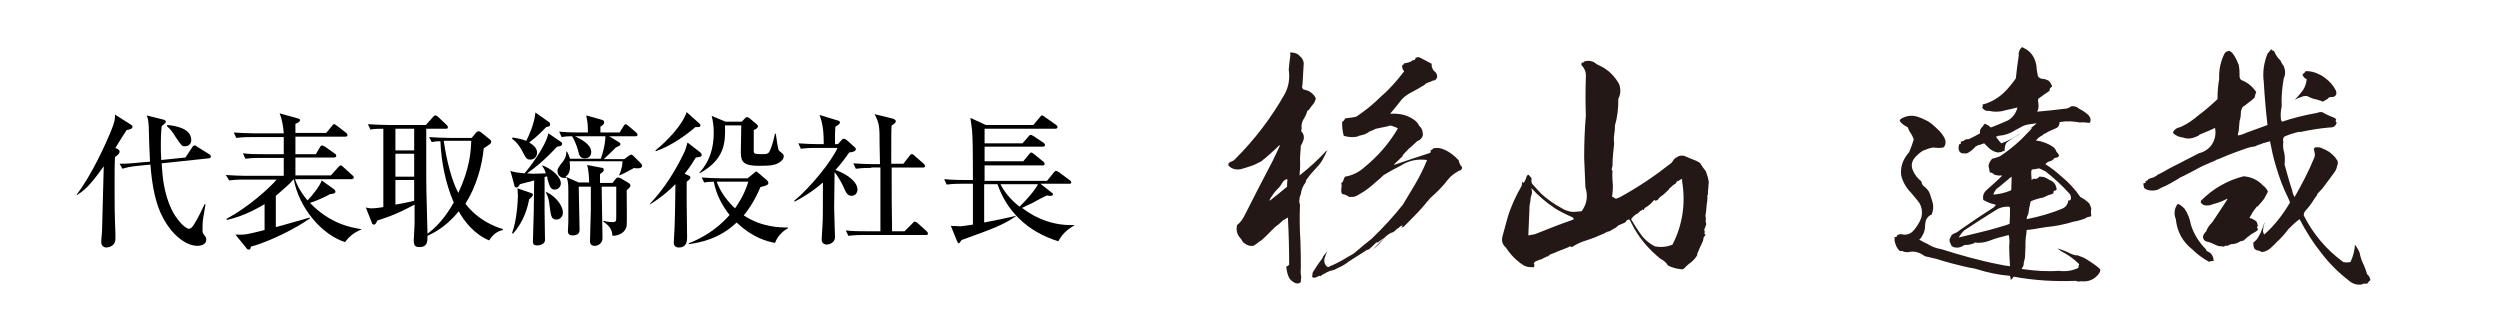
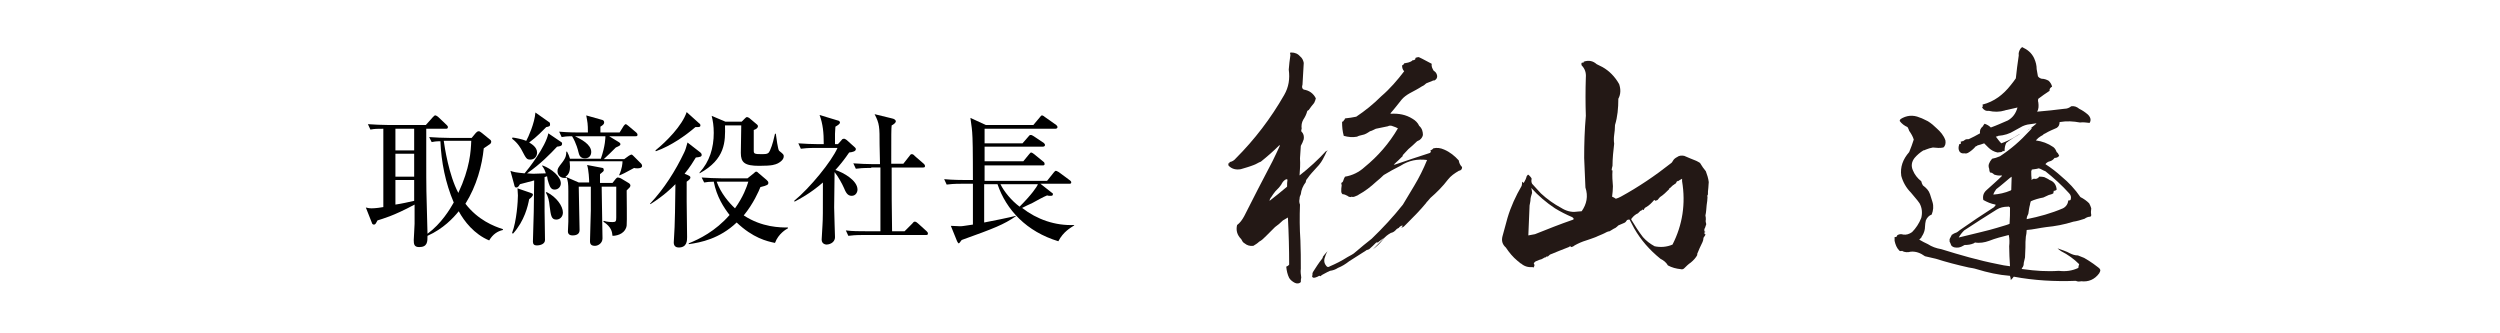
<svg xmlns="http://www.w3.org/2000/svg" version="1.1" id="レイヤー_1" x="0px" y="0px" viewBox="0 0 600 80" style="enable-background:new 0 0 600 80;" xml:space="preserve">
  <style type="text/css"> .st0{fill:#231815;} </style>
  <g>
    <path class="st0" d="M312.9,15.1c-0.1,1.7-0.2,3.5-0.3,5.2c-0.2,0.6-0.1,1,0.3,1.2c1.3,0.2,2.3,0.9,2.9,2.1 c-0.1,0.4-0.2,0.7-0.4,1.1c-0.5,0.6-0.9,1.1-1.3,1.7c-0.2,0.1-0.4,0.2-0.4,0.4c-0.2,0.7-0.5,1.3-0.9,1.9c-0.4,0.7-0.5,1.4-0.4,2.2 c-0.1,0.2-0.1,0.4-0.1,0.6c0.6,0.6,0.7,1.2,0.6,1.9c-0.2,0.6-0.4,1.1-0.7,1.6c-0.1,1.1-0.1,2-0.2,3c0.1,1.4,0,2.7-0.1,4v0.1 c2.3-1.8,4.5-3.8,6.5-6c-0.1,0.1-0.1,0.1-0.1,0.2c0,0,0,0.1,0,0.1c0.1-0.1,0.1-0.1,0.1-0.1c-0.1,0-0.1,0-0.1,0 c0.1-0.1,0.2-0.1,0.4-0.2c-0.3,0.2-0.5,0.6-0.6,0.9c-0.1,0.2-0.1,0.3-0.2,0.4c-0.5,1.1-1.1,2-1.9,2.8c-0.8,0.9-1.6,1.7-2.2,2.6 c-0.3,0.3-0.4,0.6-0.4,0.9c-0.7,0.9-1.1,1.9-1.2,2.9c-0.2,0.4-0.3,0.7-0.3,1.1c-0.1,0.5-0.1,0.9,0.1,1.4c-0.1,2.9-0.1,5.7,0.1,8.6 c0.1,2.3,0.1,4.5,0.1,6.8c-0.1,0.7,0,1.4,0.1,2.1c-0.1,0.4-0.1,0.7-0.1,1.1c-0.4,0.4-0.9,0.4-1.4,0.2c-0.6-0.3-1.1-0.7-1.4-1.2 c-0.4-0.8-0.6-1.7-0.7-2.7c0.2-0.1,0.5-0.2,0.7-0.5c0-3.7-0.1-7.5-0.3-11.3c-0.4,0.2-0.8,0.5-1.2,0.7c-0.6,0.6-1.2,1.1-1.9,1.6 c-0.7,0.7-1.4,1.4-2.1,2.1c-0.6,0.6-1.1,1.1-1.7,1.4c-0.4,0.4-0.9,0.7-1.4,1c-0.8,0.1-1.5-0.1-2.1-0.6c-0.4-0.2-0.6-0.6-0.8-1 c-1-1-1.3-2.1-1-3.4c0.7-0.5,1.2-1.2,1.7-2.1c2.2-4.4,4.5-8.8,6.8-13.2c0.6-1.2,1.2-2.5,1.8-3.8H307c-1.4,1.4-2.9,2.7-4.4,3.9 c-0.6,0.2-1.1,0.6-1.7,0.8c-1,0.4-2.1,0.7-3.1,1c-1.1,0.2-2.1,0-2.9-0.8c-0.1-0.1-0.1-0.3-0.1-0.6h0.2c0.1-0.1,0.1-0.2,0.1-0.3 c0.6-0.1,1.1-0.4,1.5-0.9c4.5-4.5,8.4-9.6,11.6-15.2c1.1-1.9,1.4-3.9,1.1-6.1c0.1-1.1,0.2-2.3,0.4-3.5c0-0.2-0.1-0.4-0.1-0.5 c0.1-0.1,0.2-0.1,0.3-0.1c0.9,0,1.6,0.3,2.2,1C312.5,13.9,312.8,14.5,312.9,15.1z M308.7,43c-0.6,0.3-0.9,0.7-1.2,1.3 c-0.4,0.6-0.9,1.1-1.4,1.6c-0.4,0.5-0.7,0.9-1,1.4c-0.2,0.2-0.4,0.6-0.4,0.9c1.4-1.1,2.8-2.2,4.2-3.4c0-0.6,0-1.1,0.1-1.7L308.7,43 z M344.1,17c0.4,0.2,0.7,0.6,0.8,1.1c0.1,0.5-0.1,0.9-0.6,1.2c-0.2,0-0.4,0-0.5,0.1c-0.5,0.2-1,0.4-1.5,0.6c-0.3,0.3-0.7,0.6-1,0.7 c-0.9,0.6-1.9,1.1-3,1.7c-0.7,0.4-1.4,0.9-1.9,1.5c-0.9,1.1-1.7,2.2-2.7,3.3c0.1,0.1,0.1,0.1,0.1,0.1c1.9-0.1,3.6,0.2,5.2,1.2 c0.7,0.4,1.3,1,1.6,1.7c0.7,0.6,0.9,1.4,0.9,2.2c-0.1,0.5-0.4,0.9-0.8,1.2c-0.2,0.1-0.4,0.2-0.6,0.3c-0.7,0.7-1.4,1.3-2.1,1.9 c-0.5,0.5-1,1.1-1.4,1.5l0.1,0.1c-0.7,0.7-1.4,1.4-2.2,2.1h0.3c2.7-0.9,5.5-1.9,8.4-2.8c0.1-0.1,0.2-0.2,0.2-0.4 c-0.1-0.1-0.1-0.1-0.1-0.2c0.2-0.1,0.5-0.2,0.7-0.5c0.9-0.2,1.7-0.1,2.6,0.3c1.4,0.6,2.5,1.5,3.5,2.6c0.1,0.6,0.3,1.1,0.8,1.6 c0,0.5-0.2,0.8-0.8,0.9c-1,0.6-1.9,1.2-2.6,2.1c-1.2,1.6-2.7,3.1-4.2,4.4c-0.2,0.2-0.4,0.5-0.6,0.7c-0.2,0.2-0.4,0.4-0.5,0.6 c-1.4,1.7-2.9,3.2-4.3,4.6c-0.3,0.3-0.6,0.6-0.9,0.9c-0.2,0.2-0.4,0.3-0.7,0.3c0.1-0.1,0.2-0.2,0.3-0.3v-0.2 c-0.4,0.1-0.7,0.3-0.9,0.6c-0.2,0.1-0.5,0.2-0.7,0.5c-0.4,0.4-0.7,0.6-1.2,0.7c-0.7,0.4-1.4,0.9-1.9,1.6c-0.7,0.9-1.5,1.7-2.4,2.3 c0.9-0.8,1.7-1.7,2.6-2.6H332c-0.4,0.3-0.8,0.6-1.1,0.8c-0.1,0.2-0.3,0.2-0.6,0.2c-0.6,0.6-1.1,1.1-1.7,1.6 c-0.2,0.1-0.4,0.2-0.6,0.2c-0.2,0.2-0.6,0.4-0.9,0.6c-1.1,0.7-2.2,1.4-3.3,2.1c-0.9,0.7-1.7,1.2-2.7,1.6c-0.6,0.4-1.2,0.6-1.9,0.7 c-0.4,0.2-0.9,0.4-1.2,0.6c-0.4,0.2-0.8,0.4-1.1,0.7c-0.1-0.1-0.2-0.1-0.3-0.1c-0.3,0.2-0.6,0.3-0.9,0.4c-0.4,0.1-0.6,0.1-0.8-0.2 c0.1-0.3,0.1-0.6,0.1-0.9c0.1-0.1,0.1-0.1,0.1-0.2c0.7-1.1,1.4-2.2,2.2-3.2c0.1-0.1,0.2-0.3,0.2-0.5c0.3-0.4,0.7-0.9,1.1-1.3 c-0.2,0.4-0.4,0.7-0.5,1.1c-0.4,0.9-0.4,1.7,0.2,2.4c0.2,0.3,0.5,0.4,0.9,0.1c1.4-0.6,2.8-1.3,4.2-2.2c0.7-0.4,1.4-0.7,1.9-1.2 c1.3-1.1,2.6-2.2,3.9-3.2c2.7-2.6,5.2-5.3,7.5-8.2c0.9-1.5,1.8-3,2.7-4.5c1.2-2,2.2-4,3.1-6.2c-2.3-0.3-4.4,0.1-6.4,1.4 c-1.4,0.7-2.7,1.4-4,2.2c-0.6,0.6-1.2,1.1-1.8,1.6c-1.3,1.2-2.7,2.3-4.2,3.1c-0.2,0.2-0.6,0.3-0.8,0.4c-0.4,0.2-0.7,0.2-0.9,0.1 c-0.1,0-0.1,0-0.1,0.1c-0.4,0-0.7-0.1-0.9-0.3c-0.4-0.2-0.8-0.4-1.2-0.4c-0.2-0.2-0.3-0.4-0.3-0.7c0-0.4,0-0.9,0.1-1.4l-0.1-0.6 c0.2-0.1,0.4-0.2,0.5-0.6c0.1-0.3,0.2-0.6,0.4-0.9c1.8-0.3,3.4-1.1,4.7-2.3c3.2-2.6,5.9-5.7,8-9.3c-0.4-0.2-0.8-0.4-1.2-0.5 c-0.4-0.2-0.9-0.2-1.2,0c-1,0.2-1.9,0.4-2.9,0.6c-0.5,0.2-0.9,0.5-1.4,0.6c-0.6,0.4-1.2,0.8-1.9,0.9c-0.4,0.1-0.9,0.2-1.2,0.4 c-1.1,0.2-2.1,0.1-3.2-0.2c-0.3-1.1-0.4-2.1-0.4-3.3c0-0.1,0.1-0.1,0.3-0.2c0.1-0.2,0.2-0.4,0.4-0.5c-0.1-0.1,0-0.2,0.1-0.2 c0.9-0.1,1.7-0.2,2.6-0.4c2.1-1.4,4.1-3,6-4.9c2.1-1.8,3.9-3.9,5.5-6c-0.4-0.4-0.5-0.9-0.5-1.4c0.2-0.1,0.4-0.2,0.5-0.5 c0.6-0.1,1.3-0.2,1.9-0.6v-0.1c0.2,0,0.5-0.1,0.7-0.2c0.1-0.1,0.1-0.2,0.1-0.4c0.2-0.1,0.5-0.2,0.8-0.2c1.1,0.5,2.1,1.1,3.1,1.6 C343.5,16,343.8,16.5,344.1,17z" />
    <path class="st0" d="M388.6,20.2c0.4,1.2,0.4,2.4-0.2,3.5c0,2.2-0.2,4.4-0.8,6.3c0,0.9-0.1,1.7-0.2,2.4c-0.1,0.7-0.1,1.4,0,2.1 c-0.2,1.7-0.4,3.5-0.4,5.3c-0.1,0.4-0.2,0.7-0.2,1c0,0.1,0.1,0.1,0.2,0.1c-0.1,1.3,0,2.6,0.1,3.8c0,0.8-0.1,1.7-0.2,2.5 c0.3,0.1,0.6,0.3,0.9,0.5c0.4-0.1,0.8-0.3,1.2-0.5c4.2-2.3,8.2-5,12-8c0.2-0.1,0.4-0.4,0.5-0.6c0.2-0.4,0.6-0.7,1-0.9 c0.5-0.4,1.1-0.4,1.7-0.3c0.9,0.4,1.9,0.8,2.9,1.2c0.2,0.1,0.6,0.3,0.9,0.5c0.4,0.7,0.9,1.4,1.4,2c0.3,0.8,0.6,1.7,0.7,2.6 c0,0.4-0.1,0.9-0.1,1.4c-0.1,0.6-0.1,1.1-0.1,1.6c-0.1,0.1-0.2,0.3-0.1,0.6c0,0.6-0.1,1.2-0.2,1.9c-0.1,0.9-0.1,1.7-0.3,2.5 c0.1,0.4,0.1,0.7,0.1,1c-0.1,0.4,0,0.7,0.1,1.1c-0.1,0.3-0.2,0.6-0.3,0.9c-0.2,0.2-0.2,0.6-0.1,0.9c0.1,0,0.2,0,0.2,0.1 c-0.2,0-0.3,0.1-0.2,0.3c-0.1,0.2,0,0.2,0.2,0.2c0,0.2-0.1,0.3-0.2,0.5c-0.2,0.2-0.3,0.4-0.3,0.7c0,0.2-0.1,0.4-0.2,0.7 c-0.5,1-0.9,1.9-1.3,2.9c0,0.1,0,0.1,0.1,0.1c-0.4,0.8-1,1.4-1.6,1.9c-0.6,0.4-1.1,0.9-1.6,1.4c-0.2,0.2-0.5,0.3-0.8,0.2 c-1.1-0.1-2.2-0.4-3.1-0.9c-0.4-0.7-1-1.2-1.8-1.6c-2.6-2.1-4.7-4.5-6.3-7.3c-0.4-0.7-0.7-1.4-1.1-2.1c-0.2,0-0.4,0-0.6,0.1 c-0.2,0.3-0.4,0.6-0.7,0.7c-0.5,0.2-0.9,0.4-1.4,0.6c-0.2,0.2-0.4,0.4-0.7,0.6c-0.5,0.2-1,0.6-1.4,0.8c-0.2,0-0.5,0.1-0.7,0.2 c-0.7,0.4-1.5,0.7-2.2,1c-0.2,0.1-0.4,0.2-0.7,0.3c-0.6,0.2-1.3,0.5-2,0.7c-1,0.3-1.9,0.7-2.8,1.2c-0.2,0.2-0.6,0.4-0.9,0.4 c0-0.1,0.1-0.1,0.1-0.1c-0.2-0.1-0.4-0.1-0.6,0.1c-1.6,0.6-3,1.2-4.5,1.8c-0.2,0.2-0.5,0.4-0.6,0.6h-0.1c0.1-0.1,0.1-0.2,0.2-0.3 c-0.2,0.1-0.4,0.2-0.5,0.3c0,0.1-0.1,0.2-0.1,0.2c0-0.1,0-0.1,0-0.1v-0.1c-0.3,0.2-0.6,0.3-0.9,0.5c-0.4,0.1-0.7,0.2-1.1,0.4 c-0.4,0.1-0.6,0.3-0.8,0.6c0.2,0.3,0.2,0.6,0.1,0.7c-0.1,0.3-0.2,0.4-0.4,0.2c-1.1,0.1-2-0.2-2.8-0.9h-0.1 c-0.2-0.2-0.4-0.4-0.7-0.6c-1.1-0.9-2-2-2.8-3.2c-0.8-0.7-1.1-1.6-0.8-2.7c0.4-1.4,0.8-2.9,1.2-4.4c0.8-2.7,2-5.3,3.4-7.7 c0.1-0.3,0.1-0.6,0.1-1c0.1,0.1,0.2,0.2,0.4,0.3c0.3-0.5,0.6-1.1,0.7-1.6c0.1-0.1,0.2-0.2,0.2-0.3c0.1-0.1,0.2-0.1,0.3,0 c0.3,0.3,0.6,0.6,0.7,0.9c-0.1,0.4-0.1,0.8,0.1,1.2c0.7,0.7,1.4,1.6,2.1,2.3c1.5,1.4,3.2,2.6,4.9,3.5c1.1,0.7,2.4,1.1,3.7,0.9 c0.4,0,0.7-0.1,1.2-0.1c1.2-1.7,1.6-3.6,0.9-5.7c-0.1-2.4-0.2-4.7-0.3-7.1c0-3.4,0.1-6.7,0.4-10.1c-0.1-3-0.1-6.2,0-9.2 c0.1-1.1-0.2-2.1-1-2.9c-0.1-0.3-0.1-0.6,0.1-0.7c0.2,0.1,0.4,0.1,0.4-0.2c1.2-0.4,2.2-0.2,3.1,0.6l1.4,0.7 C386.2,17,387.6,18.4,388.6,20.2z M367.5,45.1c0.1,0.4,0.2,0.8,0.2,1.2c-0.2,0.6-0.4,1.2-0.4,1.9c-0.1,0.4-0.1,0.8-0.2,1.1 c-0.1,2.4-0.2,4.8-0.3,7.2c0.5-0.1,1-0.2,1.6-0.3c3-1.2,6-2.4,9.2-3.5c0-0.1,0.1-0.1,0.1-0.2c-0.1-0.1-0.2-0.3-0.4-0.4 c-1.4-0.6-2.8-1.3-4.1-2.1C371.1,48.6,369.2,47,367.5,45.1z M403.7,42.9c-0.4,0.2-0.7,0.4-1,0.6v-0.1c-0.1,0.1-0.2,0.1-0.3,0.2 c-0.1,0.4-0.4,0.6-0.7,0.7c0-0.1,0.1-0.1,0.2-0.2c-0.2,0.1-0.2,0.2-0.2,0.3h-0.1c-0.3,0.2-0.6,0.6-0.9,0.8c-0.1,0-0.1,0-0.1,0v0.2 c-0.7,0.7-1.4,1.4-2.2,1.9c-0.2,0.2-0.4,0.5-0.6,0.7c-0.2,0.1-0.5,0.2-0.7,0.2c0,0,0.1-0.1,0.1-0.2H397c-0.6,0.7-1.2,1.3-1.9,1.7 c-0.3,0.1-0.5,0.4-0.6,0.6c0,0,0.1,0,0.1,0c-0.1,0.1-0.2,0.1-0.2,0.1c-0.1,0-0.2-0.1-0.1-0.2c-0.2,0.2-0.4,0.4-0.6,0.4 c-0.2,0.2-0.4,0.4-0.6,0.6c-0.5,0.2-1,0.6-1.4,1.1c-0.1,0.1-0.2,0.2-0.2,0.4c0.9,1.5,1.8,2.9,2.8,4.2c0.8,0.9,1.7,1.6,2.8,2.2 c1.4,0.3,2.9,0.2,4.3-0.4c2.4-4.7,3.2-9.8,2.3-15.2L403.7,42.9z" />
    <path class="st0" d="M488.8,16.6c0.1,0.6,0.2,1.2,0.3,1.7c0.2,0.3,0.5,0.5,0.9,0.6c0.6,0,1.2,0.2,1.7,0.5c0.4,0.4,0.7,0.9,0.8,1.4 c-0.4,0.2-0.7,0.6-0.6,1c-0.9,0.6-1.8,1.2-2.7,1.9c-0.1,0.2-0.1,0.6,0,0.9c0.1,0.8,0.1,1.6-0.3,2.2c2.2-0.2,4.4-0.4,6.6-0.7 c0.6,0,1.1-0.2,1.6-0.6c0.7-0.1,1.3,0.1,1.9,0.6c0.8,0.4,1.4,0.8,2.1,1.4c0.7,0.7,0.8,1.4,0.4,2c-0.8-0.1-1.6-0.2-2.3-0.1 c-1.6-0.3-3.2-0.4-4.9-0.1c0,0.6-0.2,1.1-0.7,1.4c-0.9,0.4-1.9,0.8-2.7,1.3c-0.2,0.1-0.5,0.2-0.6,0.4c-0.4,0.2-0.7,0.4-1.1,0.7 c-0.2,0.2-0.4,0.4-0.6,0.6c1.5,0.2,2.9,0.7,4.2,1.6c0.4,0.3,0.6,0.7,0.8,1.2c0.3,0.2,0.5,0.6,0.6,0.9c-0.3,0.4-0.7,0.5-1.1,0.5 c-0.3,0.4-0.7,0.7-1.1,0.8c-0.5,0.1-0.9,0.4-1.1,0.7c1.4,0.9,2.7,1.9,3.9,3c1.7,1.4,3.2,3,4.5,4.9c0.8,0.4,1.5,0.9,2.1,1.5 c0.2,0.4,0.4,0.8,0.5,1.2c-0.1,0.6-0.1,1.1,0,1.6c0,0.2-0.1,0.3-0.2,0.4c-0.5,0-1,0.2-1.4,0.5c-0.9,0.3-1.9,0.6-2.7,0.7 c-2.2,0.7-4.4,1.1-6.5,1.3c-1.6,0.2-3.2,0.6-4.7,0.7c0,0.6-0.1,1.1-0.2,1.6c-0.1,0.8-0.1,1.7-0.1,2.6c0,0.8-0.1,1.6-0.1,2.4 c-0.1,0.4-0.2,0.9-0.3,1.3c0,0.5-0.1,0.9-0.4,1.2c-0.1,0.1-0.1,0.1-0.1,0.1c0.1,0.2,0.2,0.2,0.4,0.2c2.8,0.4,5.7,0.6,8.5,0.4 c1.7,0.2,3.2,0,4.7-0.7c0-0.3,0.1-0.6,0.2-0.9c-1.2-1.2-2.7-2.3-4.3-3.1c-0.3-0.2-0.6-0.4-0.9-0.7c1.1,0.4,2.1,0.7,3,1.2 c0.6,0.3,1.2,0.5,1.9,0.5c0.5,0.2,1,0.4,1.5,0.6c0.7,0.4,1.5,0.9,2.2,1.4c0.4,0.3,0.8,0.6,1.2,0.9c0.4,0.3,0.6,0.6,0.4,1 c-0.1,0.1-0.1,0.3-0.2,0.4c-1.1,1.5-2.6,2.1-4.3,1.9c-0.5,0.1-0.9,0.1-1.3-0.1c-5.1,0.2-10.1-0.1-14.9-1c-0.2,0.3-0.5,0.6-0.7,0.8 v0.1c0-0.4-0.1-0.7-0.2-1.1c-2.7-0.2-5.4-0.8-8-1.6c-0.6-0.2-1.3-0.3-1.9-0.4c-2.7-0.6-5.4-1.3-7.9-2.1c-0.9-0.2-1.8-0.4-2.6-0.6 c-1.1-0.8-2.2-1.2-3.4-1.1c-0.7,0.2-1.5,0.2-2.1-0.2c-0.3,0.1-0.6,0.1-0.7-0.1c-0.6-0.6-0.9-1.4-1.1-2.3c0-0.2,0-0.6,0-0.9 c0.4,0,0.6-0.1,0.6-0.4c0.4-0.3,0.9-0.4,1.5-0.2c0.7,0.1,1.4-0.1,2.1-0.6c0.9-0.9,1.7-2.1,2.2-3.4c0.3-1.2,0.2-2.4-0.4-3.5 c-0.6-0.9-1.4-1.7-2.1-2.6c-1.1-1.1-1.9-2.5-2.3-4c-0.3-2.1,0.4-4,1.9-5.7c0.4-1,0.8-2,1.1-3c-0.2-0.7-0.6-1.4-1.1-2.1 c-0.1-0.3-0.2-0.6-0.4-0.9c-0.7-0.3-1.4-0.8-1.9-1.5c0.1-0.1,0.1-0.2,0.2-0.4c1.4-0.9,3-1.1,4.6-0.4c0.7,0.2,1.3,0.6,2,0.9 c0.8,0.5,1.5,1.1,2.1,1.7c0.9,0.8,1.7,1.7,2.1,2.9c0.1,0.7,0,1.3-0.5,1.7c-0.4,0.1-0.8,0.1-1.2,0.1c-0.5,0-0.9-0.1-1.3-0.1 c-0.6,0.1-1.2,0.3-1.7,0.5c-0.2,0.1-0.4,0.2-0.6,0.2c-0.8,0.5-1.5,1.1-2.1,1.8c-0.7,0.9-0.9,1.9-0.4,3c0.4,1,1.1,1.9,2,2.6 c0.1,0.4,0.2,0.7,0.4,1c0.8,0.6,1.4,1.2,1.7,2.1c0.2,0.6,0.4,1.2,0.6,1.9c0.3,1,0.2,2-0.2,3c-0.6,0.2-1.1,0.7-1.4,1.4 c-0.1,0.5-0.2,1-0.2,1.5c0,0.7-0.2,1.4-0.6,2.1c-0.1,0.1-0.2,0.2-0.2,0.4c-0.2,0.2-0.4,0.5-0.6,0.6c0.7,0.4,1.4,0.8,2.1,1.1 c0.9,0.6,2,1,3.2,1.2c4.5,1.4,9,2.7,13.6,3.6c0.9,0.2,1.9,0.4,2.9,0.5c-0.1-1.6-0.2-3.2-0.2-4.8c0.1-0.9,0.1-1.8-0.1-2.7 c-1.6,0.4-3.2,0.8-4.7,1.4c-1.1,0.4-2.3,0.6-3.4,0.4c-0.1,0.1-0.2,0.1-0.3,0.2c-0.7,0.3-1.4,0.4-2.2,0.4c-0.5,0.3-0.9,0.5-1.4,0.6 c-0.7,0.1-1.4,0-1.8-0.5c-0.1-0.2-0.2-0.6-0.4-0.9c0-0.2,0-0.4,0-0.6c0.1-0.2,0.2-0.4,0.3-0.6c0.1-0.1,0.1-0.2,0.2-0.4 c0.1-0.1,0.1-0.2,0.2-0.1c0.2-0.2,0.4-0.3,0.7-0.4c0.4-0.1,0.7-0.4,1.1-0.7c2.7-1.9,5.4-3.7,8.2-5.5c0.1-0.2,0.3-0.4,0.4-0.5 c-0.1,0-0.1-0.1-0.1-0.1c-1.1-0.2-2-0.6-2.9-1.1c-0.2-0.9,0-1.7,0.8-2.4c1.2-1.1,2.5-2.2,3.7-3.4c-0.1,0-0.1,0-0.1-0.1 c-0.6,0.1-1.2,0-1.8-0.2c-0.3-0.3-0.6-0.5-1-0.5c-0.1-0.2-0.2-0.6-0.2-0.9c-0.2-0.5-0.2-1,0.1-1.5c0.1-0.3,0.4-0.6,0.6-0.9 c0.6-0.1,1.2-0.3,1.9-0.6c2.6-1.7,4.9-3.7,7-6c0.2-0.2,0.5-0.5,0.7-0.8c-0.4,0.1-0.8,0.3-1.1,0.6c-0.1,0.1-0.3,0.2-0.4,0.3 c0.9-0.6,1.7-1.2,2.5-1.9v-0.1c-0.7,0.1-1.4,0.2-2.1,0.3c-0.4,0.1-0.8,0.2-1.2,0.4c-0.7,0.4-1.3,0.7-2,1.1 c-1.1,0.7-2.4,1.1-3.8,1.2c-0.2,0.1-0.4,0.2-0.6,0.2c0.4,0.5,0.8,1.1,1.3,1.6c1.1-0.4,2.2-0.9,3.2-1.5c0.5-0.3,0.9-0.6,1.4-0.8 c-1.2,0.7-2.4,1.4-3.4,2.2c-0.3,0.6-0.4,1.2-0.4,1.9c-0.1,0.1-0.1,0.1-0.2,0.1c-0.1-0.1-0.2-0.1-0.2-0.1c-0.1,0.2-0.3,0.3-0.4,0.3 c-0.4,0-0.6,0.1-0.9,0.1c-0.9-0.2-1.6-0.6-2.2-1.2c-0.3-0.3-0.6-0.6-1-1c-0.6,0.2-1.1,0.4-1.6,0.5c-0.1,0.1-0.2,0.2-0.4,0.2 c-0.6,0.7-1.2,1.2-1.9,1.6c-0.2,0.1-0.5,0.2-0.8,0.1c-0.6,0.1-1.1-0.1-1.3-0.6c-0.2-0.4-0.2-0.9,0-1.5v-0.1c0.1,0,0.2,0,0.4-0.1 c0-0.1,0-0.3,0-0.6c0.1,0,0.2,0.1,0.3,0.1c0-0.1,0-0.1,0-0.2c0.1,0.1,0.1,0.1,0.2,0.1c0.2-0.1,0.4-0.3,0.6-0.4 c0.2-0.1,0.5-0.1,0.8-0.1c0.9-0.4,1.8-0.9,2.7-1.4c-0.1-0.7,0.1-1.2,0.7-1.7c0.1-0.2,0.2-0.4,0.4-0.6c0.6,0.2,1.1,0.5,1.5,0.9 c1.4-0.5,2.7-1.1,4.1-1.7c1.2-0.7,1.9-1.7,2.3-3.1c-0.9,0.2-1.7,0.4-2.6,0.6c-0.1,0-0.2,0-0.4,0.1c-1.3,0.4-2.6,0.4-3.9,0.1 c-0.7,0.1-1.2-0.2-1.6-0.8c0.2-0.2,0.2-0.4,0.1-0.7c2.8-0.7,5-2.4,6.8-4.7c0.4-0.5,0.8-1,1.2-1.6c0.2-1.8,0.4-3.6,0.7-5.5 c-0.1-0.6,0.1-1.1,0.4-1.6c0.1-0.1,0.2-0.2,0.4-0.4c1.3,0.6,2.3,1.4,2.9,2.7C488.6,14.9,488.8,15.7,488.8,16.6z M481.9,49.6 c-1,0-1.9,0.2-2.7,0.7c-2.6,1.6-5.2,3.3-7.8,5c-0.5,0.5-1,1.1-1.3,1.7c4-1,7.2-1.7,9.1-2.3c2.1-0.6,3-0.9,3.1-1 c0.1-1.3,0.1-2.6,0.1-3.9C482.2,49.6,482,49.5,481.9,49.6z M482.8,42.4c-0.1,0.1-0.2,0.2-0.3,0.2c-1.1,0.9-2.2,1.9-3.4,2.8 c-0.3,0.4-0.6,0.9-0.7,1.3c1.4-0.1,2.8-0.4,4.2-1c0,0,0-0.1,0.1-0.1C482.7,44.5,482.8,43.5,482.8,42.4z M489.3,40.4 c-0.6,0.2-1.2,0.2-1.7,0.3c0.1,0.1,0,0.2-0.1,0.3c0,0.7,0,1.5,0.1,2.2h0.1c0-0.2,0.2-0.3,0.5-0.3c0.4,0.1,0.9,0,1.2-0.5 c0.4,0,0.8,0,1.2,0.1c0.4,0.2,0.9,0.4,1.3,0.7c1.1,0.4,1.6,1.2,1.7,2.3c-0.2,0.2-0.4,0.3-0.7,0.3c0,0.2-0.1,0.4-0.1,0.6 c-0.3,0.2-0.7,0.3-1.1,0.4c-0.4,0.2-0.9,0.4-1.3,0.6c-1.1,0.2-2.1,0.5-3,0.9c-0.1,0.3-0.2,0.6-0.2,0.8c-0.2,0.7-0.3,1.5-0.4,2.2 c-0.2,0.4-0.4,0.8-0.4,1.3c3-0.6,5.9-1.4,8.7-2.6c0.8-0.4,1.2-1.1,1.3-1.9h0.2c0.2,0,0.4-0.1,0.4-0.4c0.1-0.4,0-0.9-0.4-1.3 c-1.7-1.9-3.7-3.7-5.7-5.3C490.3,40.9,489.8,40.5,489.3,40.4z" />
-     <path class="st0" d="M547.3,14.5c0.2,0.4,0.4,0.9,0.7,1.2c0.5,1,0.6,2.1,0.1,3.1c-0.4,2.3-0.6,4.5-0.5,6.8 c-0.2,0.9-0.3,1.8-0.2,2.7c0,0.4,0.1,0.7,0.3,0.9c2.7-0.9,5.5-1.6,8.4-2.1c0.4-0.2,0.7-0.2,1.2-0.2c1,0.6,2,1,3,1.4 c0.1,0.1,0.3,0.2,0.4,0.4c-0.2,0.2-0.2,0.5,0.1,0.7c-0.1,0.5-0.4,0.9-0.9,1.1c-0.3,0.1-0.6,0.1-0.9,0.1c-2.3,0.2-4.7,0.6-7,1.1 c-0.1,0-0.1-0.1-0.1-0.1c-1.3,0.3-2.6,0.7-3.7,1.2c-0.2,0.3-0.4,0.7-0.2,1.1c-0.1,0.9-0.1,1.8,0.2,2.7c0.2,0.9,0.2,1.9,0.1,2.9 c0.6,2.1,1.1,4.1,1.8,6.1c0.1,0.7,0.3,1.2,0.6,1.7c1.7-3,3.4-6.2,4.7-9.4c0.2-0.4,0.2-0.9,0.1-1.3c-0.1-0.4-0.2-0.7-0.2-1.1 c0,0.1,0.1,0.2,0.2,0.1c0-0.1,0-0.1,0-0.2c0.5-0.1,1.1-0.1,1.6,0.1c0.7,0.3,1.4,0.6,2.1,1.1c0.4,0.3,0.8,0.7,1.2,1.1 c0.2,0.3,0.4,0.6,0.6,0.9c0.1,0.3,0.1,0.7,0,1c-0.1,0.2-0.2,0.5-0.2,0.7c-0.2,0.6-0.5,1-0.8,1.4c-0.4,0.6-0.9,1.2-1.4,1.9 c-0.4,0.5-0.8,1.1-1.2,1.6c-0.4,0.4-0.8,0.9-1.2,1.3c-0.1,0.2-0.2,0.6-0.4,0.7c-0.6,0.9-1.2,1.9-1.9,2.7c-0.2,0.2-0.4,0.5-0.6,0.7 c-0.3,0.3-0.4,0.7-0.4,1.1c2.2,4.4,5.4,8.2,9.5,11.2c0.5,0.1,1.1,0.1,1.7,0c0.6-1.2,1-2.7,1.1-4.2c0.4,0.6,0.8,1.2,1.1,1.9 c0.2,1.2,0.6,2.2,1.1,3.2c0.3,0.7,0.5,1.4,0.7,2c0.5,0.4,0.7,0.9,0.8,1.4c-0.3,0.3-0.6,0.6-0.8,0.9c-0.6-0.1-1,0-1.4,0.2 c-1.1,0.1-2.1-0.2-2.9-0.9c-2.6-2-4.8-4.2-6.7-6.7c-2-2.5-3.7-5.2-5.2-8.1c-1,0.7-1.9,1.6-2.7,2.4c-0.4,0.6-0.9,1.1-1.3,1.6 c-0.5,0.5-0.9,1-1.4,1.4c-0.4,0.5-0.9,0.9-1.4,1.4c-0.6,0.6-1.4,1-2.2,1.1c-0.4-0.2-0.8-0.4-1.2-0.4c-0.3-0.1-0.5-0.3-0.7-0.5 c-0.2-0.5-0.2-1-0.2-1.4c0.6-0.4,1.1-1,1.4-1.7c0-0.1,0.1-0.2,0.2-0.3c0.4-0.9,0.8-1.9,1.1-2.9c0,0.3-0.1,0.6-0.2,0.8 c-0.1,0.6-0.2,1.2-0.2,1.7c0.1-0.1,0.1-0.1,0.1-0.2c0,0.4,0.1,0.6,0.2,0.7c2.5-2.2,4.5-4.8,6.2-7.7c-0.1-0.3-0.2-0.6-0.4-1 c-1.2-2.4-2.2-5-3-7.8c-0.6-1.9-1-3.9-1.4-5.9c-0.3,0.1-0.6,0.2-0.8,0.2c-0.2,0.1-0.4,0.2-0.7,0.2c-0.5,0.2-0.9,0.4-1.4,0.5 c-0.4,0.2-0.7,0.4-1.1,0.4c-0.9,0.1-1.7,0.4-2.5,0.7c-0.6,0.2-1.2,0.4-1.7,0.6c-1.4,0.5-2.8,1.1-4.2,1.7c-0.2,0.1-0.3,0.1-0.4,0.1 c-0.3,0.2-0.6,0.4-1,0.5c-0.9,0.4-1.9,0.8-2.7,1.2c-1.5,0.8-3,1.6-4.4,2.3c-0.6,0.2-1.1,0.6-1.6,0.9c-1.2,0.7-2.4,1.4-3.7,1.9 c-0.8,0.6-1.7,0.7-2.6,0.6c-0.6-0.1-1-0.2-1.4-0.6c-0.1-0.3-0.2-0.7-0.2-1.1c0.2,0,0.4-0.1,0.6-0.2c0-0.1-0.1-0.2-0.1-0.3 c0.2-0.1,0.4-0.1,0.6-0.3c0.1-0.1,0.1-0.2,0.1-0.3c0.2,0.1,0.3,0.1,0.4-0.1c0.7-0.1,1.3-0.4,1.9-0.9c0.9-0.4,1.7-0.9,2.6-1.4 c2.4-1.2,4.8-2.5,7.2-3.7c1.2-0.3,2.2-0.9,3-1.9c0.9-1.3,1.2-2.7,0.9-4.2c-1.2,0.6-2.5,1.1-3.7,1.6c-0.2,0.2-0.4,0.4-0.6,0.4 c-1.2,0.6-2.3,0.7-3.4,0.3c-0.9-0.1-1.7-0.4-2.4-1.1c0.2-0.7,0.8-1.2,1.8-1.4c1.6-0.7,3-1.7,4.3-2.8c1.6-1.2,3.1-2.5,4.6-3.9 c0-1.6,0.1-3.2,0.4-4.8c-0.1-2.1,0.3-4.2,1.3-6.2c0.3-0.4,0.6-0.5,1.1-0.6c0.3,0.1,0.7,0.4,0.9,0.7c0.6,0.8,1,1.7,1.4,2.7 c0.2,1,0.2,2,0.2,2.9c0.1,0.3,0.2,0.6,0.4,0.7c1.6,0.6,2.7,1.6,3.6,2.9c-0.2,0.4-0.3,0.9-0.4,1.3c-0.4,0.4-0.8,0.8-1.3,1.1 c-0.6,0.5-1.1,0.9-1.6,1.2c-0.2,0.4-0.4,0.9-0.4,1.4c0,0.7-0.1,1.4-0.3,1.9c-0.1,0.8-0.1,1.6-0.2,2.4c-0.1,0.2-0.1,0.5-0.2,0.7v0.4 c0.7-0.1,1.3-0.3,1.9-0.6c1.7-0.6,3.5-1.3,5.2-1.9c-0.4-3.4-0.7-6.9-0.9-10.4c-0.3-2.2,0-4.5,0.9-6.7c0.3-0.4,0.6-0.7,0.9-1.1 c0.1,0.2,0.4,0.4,0.7,0.5C546.3,13.5,546.8,14,547.3,14.5z M525.8,53.9c0.7,2.2,1.9,4.2,3.6,5.9c0.1,0.1,0.1,0.3,0.2,0.4 c-0.1,0,0.2,0.1,0.7,0.4s0.9,0.9,1,2c-0.3,0-0.6,0.1-0.8,0.1c-0.1,0.1-0.3,0.1-0.4,0.1c-1.4-0.8-2.7-1.7-3.9-2.9 c-2.4-1.9-3.7-4.3-4-7.3c-0.5-1.2-0.4-2.5,0.4-3.6v-0.1c0.7,0.2,1.2,0.7,1.7,1.2C525.1,51.3,525.6,52.6,525.8,53.9z M544.3,46 c-0.3,0.6-0.6,1.1-0.9,1.7c-0.4,0.5-0.7,0.9-1,1.2c-0.2,0.2-0.4,0.5-0.6,0.7c-0.1,0-0.1-0.1-0.1-0.1c-0.4,0.6-0.9,1.1-1.2,1.7 c-0.2,0.4-0.4,0.7-0.6,1c0,0.2,0.2,0.2,0.4,0.2c0.4,0.2,0.8,0.4,1.2,0.7c0.2,0.3,0.3,0.7,0.4,1.1c-0.1,0.1-0.2,0.2-0.2,0.4 c0.1,0.2,0.2,0.4,0.2,0.6c-0.4,0.3-0.8,0.6-1.2,0.8c-0.2,0.1-0.5,0.2-0.6,0.4c-0.6,0.4-1.1,0.8-1.6,1.3c-0.2,0.1-0.6,0.2-0.8,0.2 c-0.7,0.5-1.4,0.7-2.2,0.7c-0.3,0.1-0.6,0.2-0.9,0.4c-0.4-0.1-0.6,0-0.9,0.2c-0.3-0.1-0.6-0.1-1-0.1c-0.4-0.1-0.8-0.2-1.1-0.4 c-0.7-0.3-1.3-0.6-1.9-0.7c-0.6-0.1-0.9-0.5-1-1.1c0.1-0.6,0.4-1,0.8-1.4c0.2-0.7,0.7-1.4,1.4-2.1c1.2-1.8,2.5-3.7,3.7-5.6 c-0.1,0-0.1,0-0.1-0.1c-1.1,0.6-2.2,1-3.4,1.3c-0.4,0.2-0.8,0.3-1.2,0.3c-0.7,0.1-1.3-0.1-1.7-0.7c0-0.1,0-0.2,0-0.4 c2.9-2.9,6.3-4.9,10.3-5.9c1.9,0.2,3.4,0.9,4.6,2.2C543.8,45,544.1,45.5,544.3,46z M558,18.7c1.1,0.8,2,1.8,2.6,3 c0.1,0.3,0.2,0.6,0.1,0.9c-0.2,0.6-0.7,0.7-1.3,0.7c-0.3,0-0.6,0.1-0.7,0.4c-0.4,0.2-0.9,0.5-1.2,0.7c-0.2-0.1-0.5-0.2-0.7-0.3 c-0.2,0-0.5-0.1-0.7-0.2c-0.5-0.1-1-0.2-1.4-0.4c-0.3-0.1-0.6-0.2-0.8-0.4c-0.6-0.1-1.1-0.1-1.6,0.2c-0.4,0.1-0.7,0.2-1.1,0.4 c-0.1,0.1-0.2,0.2-0.4,0.2c0.5-0.5,0.9-1,1.4-1.6c0.8-0.9,1.3-2,1.4-3.3c-0.5-0.2-0.9-0.6-1-1.2c0.3-0.1,0.6-0.4,0.7-0.7 c1.1-0.1,2.3,0.2,3.4,0.8C557.2,18.1,557.6,18.4,558,18.7z" />
  </g>
  <g>
-     <path d="M31.5,30.9c-0.2,0.1-0.8,0.3-1.1,0.3c-0.6,0.9-1.8,2.8-2.7,4.3l0.6,0.3c0.2,0.1,0.4,0.3,0.4,0.6c0,0.4-0.3,0.7-1.1,1.3 c-0.1,1.7-0.1,4-0.1,7.6c0,2.3,0,6.2,0.2,10.9c0,0.2,0,1,0,1.1c0,2-2,2.1-2.2,2.1c-0.3,0-1.2-0.2-1.2-1.3c0-0.9,0.2-2.2,0.2-3 c0.1-2.4,0.3-13,0.4-15.2c-3.6,5.1-4.9,5.9-6.4,6.9l-0.1-0.1c3.7-4.8,7.1-12.5,8.1-14.9c1.1-2.7,1.1-3.1,1.1-4.3l3.8,2.4 c0.2,0.1,0.4,0.3,0.4,0.5C31.8,30.6,31.7,30.8,31.5,30.9z M50.1,38l-11.3,1.2c0.2,3.6,0.6,7.2,2.3,10.9c1.1,2.4,3.3,4.8,4.2,4.8 c0.6,0,1-0.6,1.3-1.1c0.9-1.4,2.1-3.9,2.5-4.8h0.2c0,0.4-0.1,0.7-0.5,3.1c-0.2,1.1-0.2,2.2-0.2,3.2c0,0.6,0.1,0.7,0.7,1.5 c0.1,0.1,0.2,0.3,0.2,0.8c0,0.9-1,1.4-2.1,1.4c-2.7,0-5.3-2.3-6.9-4.5c-1.6-2.3-3.7-5.7-4.4-15l-3,0.3c-2,0.2-2.7,0.4-3.7,0.7 l-0.7-1.2c0.9,0,2.1,0,4.9-0.3l2.4-0.2c-0.1-1.3-0.3-7.2-0.3-8.4c-0.1-1.8-0.3-2.3-0.5-2.7l4,1c0.3,0.1,0.6,0.2,0.6,0.5 c0,0.2-0.2,0.4-0.4,0.6c-0.2,0.1-0.4,0.3-0.6,0.5c-0.2,1.8-0.2,3.7-0.2,4.4c0,1,0,2.5,0.1,3.7l5.8-0.6l1.6-2.4 c0.1-0.2,0.3-0.5,0.6-0.5c0.2,0,0.4,0.1,0.6,0.3l2.9,1.8c0.2,0.1,0.4,0.3,0.4,0.5C50.6,37.9,50.4,38,50.1,38z M44.4,35.1 c-0.8,0-0.8-0.1-2.3-2.3c-0.7-1.1-1.1-1.7-2-2.5V30c2.5,0.2,5.8,1,5.8,3.6C45.9,34.4,45.4,35.1,44.4,35.1z" />
-     <path d="M80,45.3c0.3,0.2,0.5,0.4,0.5,0.7c0,0.4-0.4,0.5-1.3,0.6c-0.7,0.4-2.7,1.4-4.8,2.1c4.8,5,9.8,5.9,12.3,6.3v0.1 c-2.1,0.8-3.3,2.2-3.9,3c-5.4-1.7-11-8-12.3-15.1c-1.2,1.4-2.6,2.5-4.3,4v7.5c1.3-0.3,7-2,8.2-2.3v0.2c-3.5,2.5-10,5.7-14.2,6.8 c0,0.3-0.1,0.7-0.5,0.7c-0.3,0-0.4-0.1-0.6-0.4l-2.6-3.2c2.2,0.1,2.7,0,7-1.1v-6.2c-3.4,2-6.1,3.1-9.1,3.8l0-0.3 c5.2-2.8,10.1-7.2,12-9.4h-7.7c-2.1,0-2.9,0.1-3.7,0.2L54.2,42c1.7,0.1,3.3,0.2,4.9,0.2h9v-4.3h-5.5c-2.1,0-2.9,0.1-3.7,0.2 l-0.6-1.3C60,37,61.6,37,63.2,37h4.9v-4.1h-7.7c-2.1,0-2.9,0.1-3.7,0.2l-0.6-1.3c1.6,0.1,3.3,0.2,4.9,0.2h7.1 c-0.1-1.5-0.4-3.4-1-4.8l4.3,1.2c0.4,0.1,0.6,0.2,0.6,0.4c0,0.3-0.2,0.6-1.1,0.9v2.2h7.4l1.4-1.7c0.2-0.3,0.3-0.4,0.5-0.4 s0.4,0.2,0.7,0.4l2.2,1.7c0.1,0.1,0.3,0.3,0.3,0.5c0,0.3-0.3,0.4-0.5,0.4h-12V37h4.9l1-1.7c0.1-0.2,0.3-0.4,0.5-0.4 c0.2,0,0.4,0.2,0.7,0.3l2.4,1.7c0.2,0.1,0.3,0.3,0.3,0.5c0,0.3-0.3,0.4-0.5,0.4h-9.3v4.3h8.5l1.8-2c0.2-0.2,0.4-0.4,0.6-0.4 c0.2,0,0.4,0.2,0.6,0.4l2.2,2c0.2,0.1,0.3,0.3,0.3,0.5c0,0.3-0.3,0.4-0.6,0.4H70.8c0.3,0.9,1,2.7,3,5.1c1.3-1.3,3.1-3.7,3.4-4.8 L80,45.3z" />
    <path d="M117.4,57.7c-3.6-1.5-6-4.6-7.3-7c-1.3,1.6-3.7,4.2-7.5,5.9c0,1.4,0,2.7-2,2.7c-1.2,0-1.3-0.7-1.3-1.7 c0-0.3,0.2-3.3,0.2-3.9c0-0.7,0-3.9,0-4.6c-5.2,2.8-7.7,3.4-8.9,3.8c-0.5,0.9-0.5,1-0.9,1c-0.2,0-0.4-0.2-0.4-0.3l-1.5-3.8 c0.4,0.1,0.8,0.2,1.4,0.2c0.9,0,2.3-0.2,2.8-0.3V30.9c-1.5,0-2,0-3.1,0.2l-0.6-1.3c1.6,0.1,3.3,0.2,4.9,0.2h9l1.7-1.9 c0.4-0.4,0.4-0.4,0.6-0.4c0.2,0,0.4,0.2,0.7,0.4l2,1.9c0.1,0.1,0.3,0.3,0.3,0.5c0,0.4-0.3,0.4-0.5,0.4h-4.7v7.5 c0,6.5,0,7.6,0.3,17.7c3.3-2.4,5.4-5.9,6.3-7.5c-2-4.7-3-9.7-3.2-14.7c-1.1,0-1.6,0.1-2.1,0.2l-0.6-1.2c1.6,0.1,3.3,0.2,4.9,0.2 h5.3l1-1.2c0.2-0.2,0.4-0.4,0.7-0.4c0.2,0,0.3,0.1,0.6,0.3l2.1,1.7c0.2,0.1,0.3,0.4,0.3,0.5c0,0.2-0.1,0.3-0.2,0.5 c-0.4,0.3-1.2,0.8-1.6,1.1c-0.4,4.1-1.7,9-4.4,13.3c3,3.9,6.8,5.4,9,6.1v0.2C119.4,55.5,118.3,56.2,117.4,57.7z M99.4,30.9h-4.5 v5.2h4.5V30.9z M99.4,36.9h-4.5v5.5h4.5V36.9z M99.4,43.2h-4.5v5.9c1.4-0.2,3.2-0.6,4.5-0.9V43.2z M107.2,33.8h-0.7 c0.2,1.4,1.2,8.2,3.5,12.5c2.8-6,3-10,3.1-12.5H107.2z" />
    <path d="M133.7,35.2c-1.7,1.8-3.9,4.1-7.2,6.4c0.3,0,0.7,0.1,1.5,0.1c0.5,0,2.6-0.1,3-0.1c-0.3-0.9-0.4-1.1-0.9-1.8l0.1-0.1 c2.2,0.8,4.4,2.7,4.4,4.3c0,0.8-0.6,1.5-1.5,1.5c-0.8,0-1.1-0.6-1.4-1.5s-0.3-1-0.4-1.7l-0.6,0.2l0,8.2c0,1.1,0.1,5.9,0.1,6.9 c0,0.9-1,1.3-2,1.3c-0.6,0-0.9-0.3-0.9-0.9c0-1.1,0.2-6.1,0.2-7.1c0-1.2,0.1-6.5,0.1-7.6c-1.6,0.4-2.5,0.7-3.4,0.9 c-0.4,0.6-0.5,0.8-0.9,0.8c-0.3,0-0.4-0.2-0.5-0.7l-0.9-3.3c0.8,0.3,1.3,0.4,3.4,0.6c0.8-0.9,5.1-6.4,5.7-9.6l3.1,2.1 c0.2,0.1,0.2,0.3,0.2,0.4C134.9,35.1,134.3,35.1,133.7,35.2z M127,47.8c-0.3,1.6-1.1,5.2-3.9,8.3l-0.2-0.2c1.1-2.8,1.4-7.7,1.4-9 c0-0.3-0.1-1.4-0.1-1.7l3.2,1.1c0.3,0.1,0.5,0.2,0.5,0.4C127.9,47.1,127.3,47.6,127,47.8z M131.1,30.5c-0.8,0.8-2.2,2.3-4.1,3.7 c0.5,0.3,1.9,1.1,1.9,2.4c0,0.9-0.6,1.7-1.6,1.7c-0.9,0-1-0.2-2.1-2.3c-0.1-0.2-0.9-1.7-2.3-2.7l0.1-0.3c0.8,0.1,2.3,0.4,3.3,0.8 c0.5-0.9,2-4.2,2.2-6.8l3.4,2.4c0.1,0.1,0.1,0.3,0.1,0.4C132.1,30.3,131.7,30.4,131.1,30.5z M133.5,52.7c-1.2,0-1.3-1-1.6-3.3 c-0.1-1.1-0.3-2.2-0.9-3.2l0.2-0.1c2.4,1.2,3.9,3.4,3.9,4.9C135.1,52,134.4,52.7,133.5,52.7z M153,40.4c-0.2,0-0.6,0-0.8-0.1 c-2.2,1.2-2.8,1.5-3.5,1.8l-0.1-0.1c0.7-1.5,0.8-2.8,0.8-3.3h-12.7c0,0.2,0.1,0.7,0.1,1.3c0,0.9-0.2,1.9-1.1,2.4l3.2,1.4h2.5 c0-0.7-0.1-3-0.5-4.2l3.7,0.7c0.2,0,0.3,0.2,0.3,0.6c0,0.2-0.3,0.4-0.9,0.9c0,1.4,0,1.6,0,2.1h3l0.8-1c0.2-0.2,0.3-0.3,0.5-0.3 s0.4,0.1,0.7,0.2L151,44c0.1,0.1,0.3,0.3,0.3,0.5s-0.1,0.4-0.2,0.5c-0.2,0.2-0.3,0.3-0.7,0.7c0,1.3,0.1,7.6,0,8.4 c-0.2,1.7-1.9,2.5-3.4,2.5c-0.1-0.9-0.2-2.1-2.2-3.4l0.1-0.2c0.9,0.3,1.9,0.3,2.1,0.3c0.8,0,0.9-0.2,0.9-1.1v-7.4h-3.5 c0,2,0.2,10.6,0.2,12.4c0,1.2-1.1,1.8-1.8,1.8c-0.9,0-1.2-0.4-1.2-1.1c0-1.2,0.2-6.4,0.2-7.4c0-2.1,0-4.5,0-5.7h-2.9 c0,1.7,0.2,9,0.2,10.4c0,0.8-0.5,1.3-1.7,1.3c-1.1,0-1.1-0.8-1.1-1c0-0.4,0.1-1.9,0.1-2.3v-7.3c0-2-0.1-2.4-0.4-3.3 c-0.1,0.1-0.3,0.1-0.6,0.1c-0.9,0-1.6-0.7-1.6-1.6c0-0.6,0.1-0.8,1.2-2.2c0.9-1.2,0.9-1.8,0.9-2.5h0.2c0.3,0.6,0.5,1,0.7,1.7h7.4 c1.1-3.1,1.1-5.2,1.1-5.4h-7.3c1.4,0.7,3.9,1.9,3.9,3.8c0,0.4-0.2,1.5-1.5,1.5c-1.2,0-1.4-0.8-1.6-1.6c0-0.1-0.5-2.1-1.5-3.7 c-1.4,0-1.9,0.1-2.5,0.2l-0.6-1.3c2.1,0.2,4.5,0.2,4.9,0.2h2c0-2.2-0.1-2.4-0.4-4.1l3.9,1.1c0.2,0.1,0.4,0.2,0.4,0.6 c0,0.3-0.2,0.6-0.9,1v1.4h4.6l1-1.6c0.1-0.1,0.3-0.4,0.5-0.4c0.1,0,0.2,0.1,0.6,0.4l1.9,1.6c0.2,0.2,0.3,0.3,0.3,0.6 c0,0.3-0.3,0.3-0.5,0.3h-6.3l2.3,1.4c0.1,0.1,0.4,0.2,0.4,0.5s-0.2,0.4-1.1,0.8c-0.8,0.8-2.1,2.1-2.9,2.8h4.9l1.1-0.8 c0.2-0.1,0.5-0.3,0.6-0.3c0.2,0,0.3,0.1,0.5,0.3l1.9,1.9c0.1,0.1,0.2,0.3,0.2,0.6C154,40.3,153.5,40.4,153,40.4z" />
    <path d="M168.1,36.6c0.2,0.2,0.3,0.3,0.3,0.6c0,0.4-0.4,0.5-1.4,0.6c-0.6,1-1.4,2.3-2.7,3.9l0.7,0.3c0.4,0.2,0.7,0.3,0.7,0.6 c0,0.3-0.3,0.6-0.9,1c0,1.6,0,3.4,0,4.8c0,1.3,0.1,7.9,0.1,8.5c0,0.8,0,2.5-2,2.5c-0.5,0-1.2-0.2-1.2-1.2c0-0.5,0.2-3.1,0.2-3.7 c0.1-2.5,0.1-3.3,0.2-10.3c-1,1-2.7,2.7-6,4.8l-0.1-0.1c3.4-3.6,6.1-7.9,8.2-12.3c0.3-0.6,0.5-1.3,0.8-2.4L168.1,36.6z M167.8,29.6 c0.2,0.1,0.3,0.3,0.3,0.5c0,0.3-0.2,0.4-0.6,0.4c-0.2,0-0.4,0-0.6,0c-2.2,1.9-5.8,4.5-9.5,5.8l-0.1-0.2c2.6-2.1,6.4-5.9,7.5-9.2 L167.8,29.6z M180.9,41.6c0.3-0.3,0.4-0.4,0.6-0.4c0.2,0,0.3,0.1,0.5,0.3l2,1.7c0.3,0.3,0.4,0.4,0.4,0.7c0,0.4-0.2,0.6-1.9,1 c-0.4,1-1.7,4-4,6.8c4.4,2.9,8.8,2.9,10.6,2.9v0.2c-0.4,0.2-2.3,1.3-3.1,3.5c-2-0.4-5.3-1.2-9.2-4.9c-4.1,3.9-8.6,4.8-11.5,5.2 v-0.2c2.5-1,6.4-2.9,9.8-6.8c-1.4-1.8-3.1-4.4-3.8-8c-1,0-1.7,0.1-2.3,0.2l-0.6-1.2c1.6,0.1,3.2,0.2,4.9,0.2h6.1L180.9,41.6z M167.9,41.4c2.4-2.6,3.4-5.9,3.4-9.5c0-1.7-0.2-2.9-0.5-4.1l3.3,1.4h3.9l0.7-0.7c0.3-0.3,0.4-0.4,0.6-0.4c0.1,0,0.3,0.1,0.5,0.2 l1.9,1.6c0.1,0.1,0.2,0.2,0.2,0.4c0,0.4-0.4,0.7-1,0.9c0,0.8,0,4.1,0,4.9c0,0.8,0.1,0.9,2.1,0.9c1.2,0,1.5-0.2,1.8-0.9 c0.6-1.3,1-3.1,1.2-4h0.2c0.1,0.8,0.5,3.9,0.8,4.1c1,0.8,1.1,0.9,1.1,1.3c0,0.3-0.1,1-1.4,1.7c-0.7,0.3-1.2,0.6-4.5,0.6 c-3.5,0-4.4-0.8-4.4-3.1c0-1,0.1-5.7,0.1-6.6h-3.9c0.1,3.9,0.1,8.1-6.1,11.5L167.9,41.4z M172.9,43.6H172c1,2.8,3,5.1,4.4,6.4 c2-2.8,2.8-5.1,3.2-6.4H172.9z" />
    <path d="M190.6,48.2c3.8-3.1,9-9.5,10.4-12.7h-5.1c-2.1,0-2.9,0.1-3.7,0.2l-0.6-1.3c1.6,0.1,3.2,0.2,4.9,0.2h1.2c0-2.8-0.2-4.8-1-7 l4.3,1.3c0.2,0,0.6,0.2,0.6,0.5s-0.4,0.6-1.1,1c0,0.5-0.1,1.1-0.1,1.7c0,0.3,0,2.1,0,2.5h0.7l0.9-1c0.1-0.2,0.3-0.3,0.6-0.3 c0.2,0,0.4,0.2,0.6,0.3l2,1.8c0.1,0.1,0.2,0.2,0.2,0.4c0,0.5-0.7,0.7-1.6,0.8c-1.3,1.9-2.3,3.1-3.3,4.2c1.9,0.6,5.3,2.5,5.3,4.7 c0,0.6-0.4,1.5-1.4,1.5s-1.4-0.8-1.9-2c-0.3-0.7-1.3-2.6-2.2-3.7c0,1.3-0.1,8.4-0.1,8.5c0,1.1,0.2,6.7,0.2,7.1c0,1.5-1.6,1.8-2,1.8 c-0.2,0-1.2-0.1-1.2-1.2c0-0.1,0.2-3.2,0.2-3.5c0.1-1.7,0.1-2.5,0.1-10.2c-3.1,2.7-5.7,4-6.8,4.6L190.6,48.2z M209.1,40.3 c-2.1,0-2.9,0.1-3.7,0.2l-0.6-1.3c1.6,0.1,3.3,0.2,4.9,0.2h1.5c0-0.7-0.1-4-0.1-4.7c0-4.2,0-5-1.2-7.3l4.1,1c0.6,0.1,1,0.4,1,0.7 c0,0.4-0.6,0.8-1,1c-0.1,0.9-0.1,1.7-0.1,9.2h2.9l1.5-1.9c0.3-0.4,0.3-0.4,0.6-0.4c0.2,0,0.6,0.3,0.6,0.4l2.2,1.9 c0.2,0.2,0.3,0.3,0.3,0.6c0,0.3-0.3,0.3-0.5,0.3h-7.5c0,5.1,0,10.6,0.1,15.3h3l1.9-1.9c0.3-0.4,0.4-0.4,0.6-0.4 c0.2,0,0.5,0.2,0.7,0.4l2.1,1.9c0.2,0.2,0.3,0.3,0.3,0.6c0,0.3-0.3,0.3-0.5,0.3h-14.9c-2.1,0-2.9,0.1-3.7,0.2l-0.6-1.3 c1.6,0.2,3.2,0.2,4.9,0.2h3.4c0-6.4,0-7.7,0-15.3H209.1z" />
    <path d="M254,57.9c-7.6-2.3-12.5-7.5-14.6-13.7h-3.2v9.2c1.2-0.2,6.5-1.3,7.6-1.6l0,0.1c-2.9,2-5.2,2.9-13,5.7 c-0.5,0.7-0.6,0.8-0.7,0.8c-0.1,0-0.2-0.1-0.4-0.5l-1.5-3.7c0.3,0,1.9,0.1,2.2,0.1c0.7,0,0.9-0.1,3.1-0.4v-9.8h-2.6 c-2.1,0-2.9,0.1-3.7,0.2l-0.6-1.3c2.1,0.2,4.5,0.2,4.9,0.2h2c0-0.1,0-8.5-0.1-10.1c-0.1-2.3-0.2-2.5-0.5-4.8l3.7,1.7h11.4l1.6-1.9 c0.3-0.4,0.4-0.4,0.5-0.4c0.2,0,0.6,0.3,0.7,0.4l2.7,1.9c0.1,0.1,0.3,0.3,0.3,0.5c0,0.3-0.3,0.4-0.5,0.4h-17v3.5h9.1l1.4-1.6 c0.3-0.4,0.4-0.4,0.6-0.4s0.2,0,0.7,0.3l2.4,1.6c0.1,0.1,0.3,0.3,0.3,0.5c0,0.3-0.3,0.4-0.5,0.4h-14v3.5h9.3L247,37 c0.3-0.3,0.3-0.4,0.5-0.4c0.1,0,0.3,0.1,0.7,0.4l2.2,1.8c0.2,0.1,0.3,0.3,0.3,0.6c0,0.3-0.3,0.3-0.5,0.3h-13.9v3.7h15l1.6-2 c0.3-0.3,0.3-0.4,0.5-0.4c0.1,0,0.2,0,0.7,0.3l2.7,2c0.1,0.1,0.3,0.2,0.3,0.5c0,0.3-0.3,0.3-0.5,0.3h-6.9l2.8,2.2 c0.2,0.1,0.2,0.2,0.2,0.3c0,0.4-0.3,0.4-0.6,0.4c-0.3,0-0.5,0-0.8-0.1c-0.6,0.2-3,1.5-3.5,1.8c-0.4,0.2-2.2,1-2.5,1.2 c3.6,2.8,8,4.3,12.5,4.1v0.1C256.9,54.7,255.2,55.6,254,57.9z M240.1,44.2c0.9,1.8,2.6,3.9,4.6,5.4c2.9-2.9,4.2-4.8,4.4-5.4H240.1z " />
  </g>
</svg>